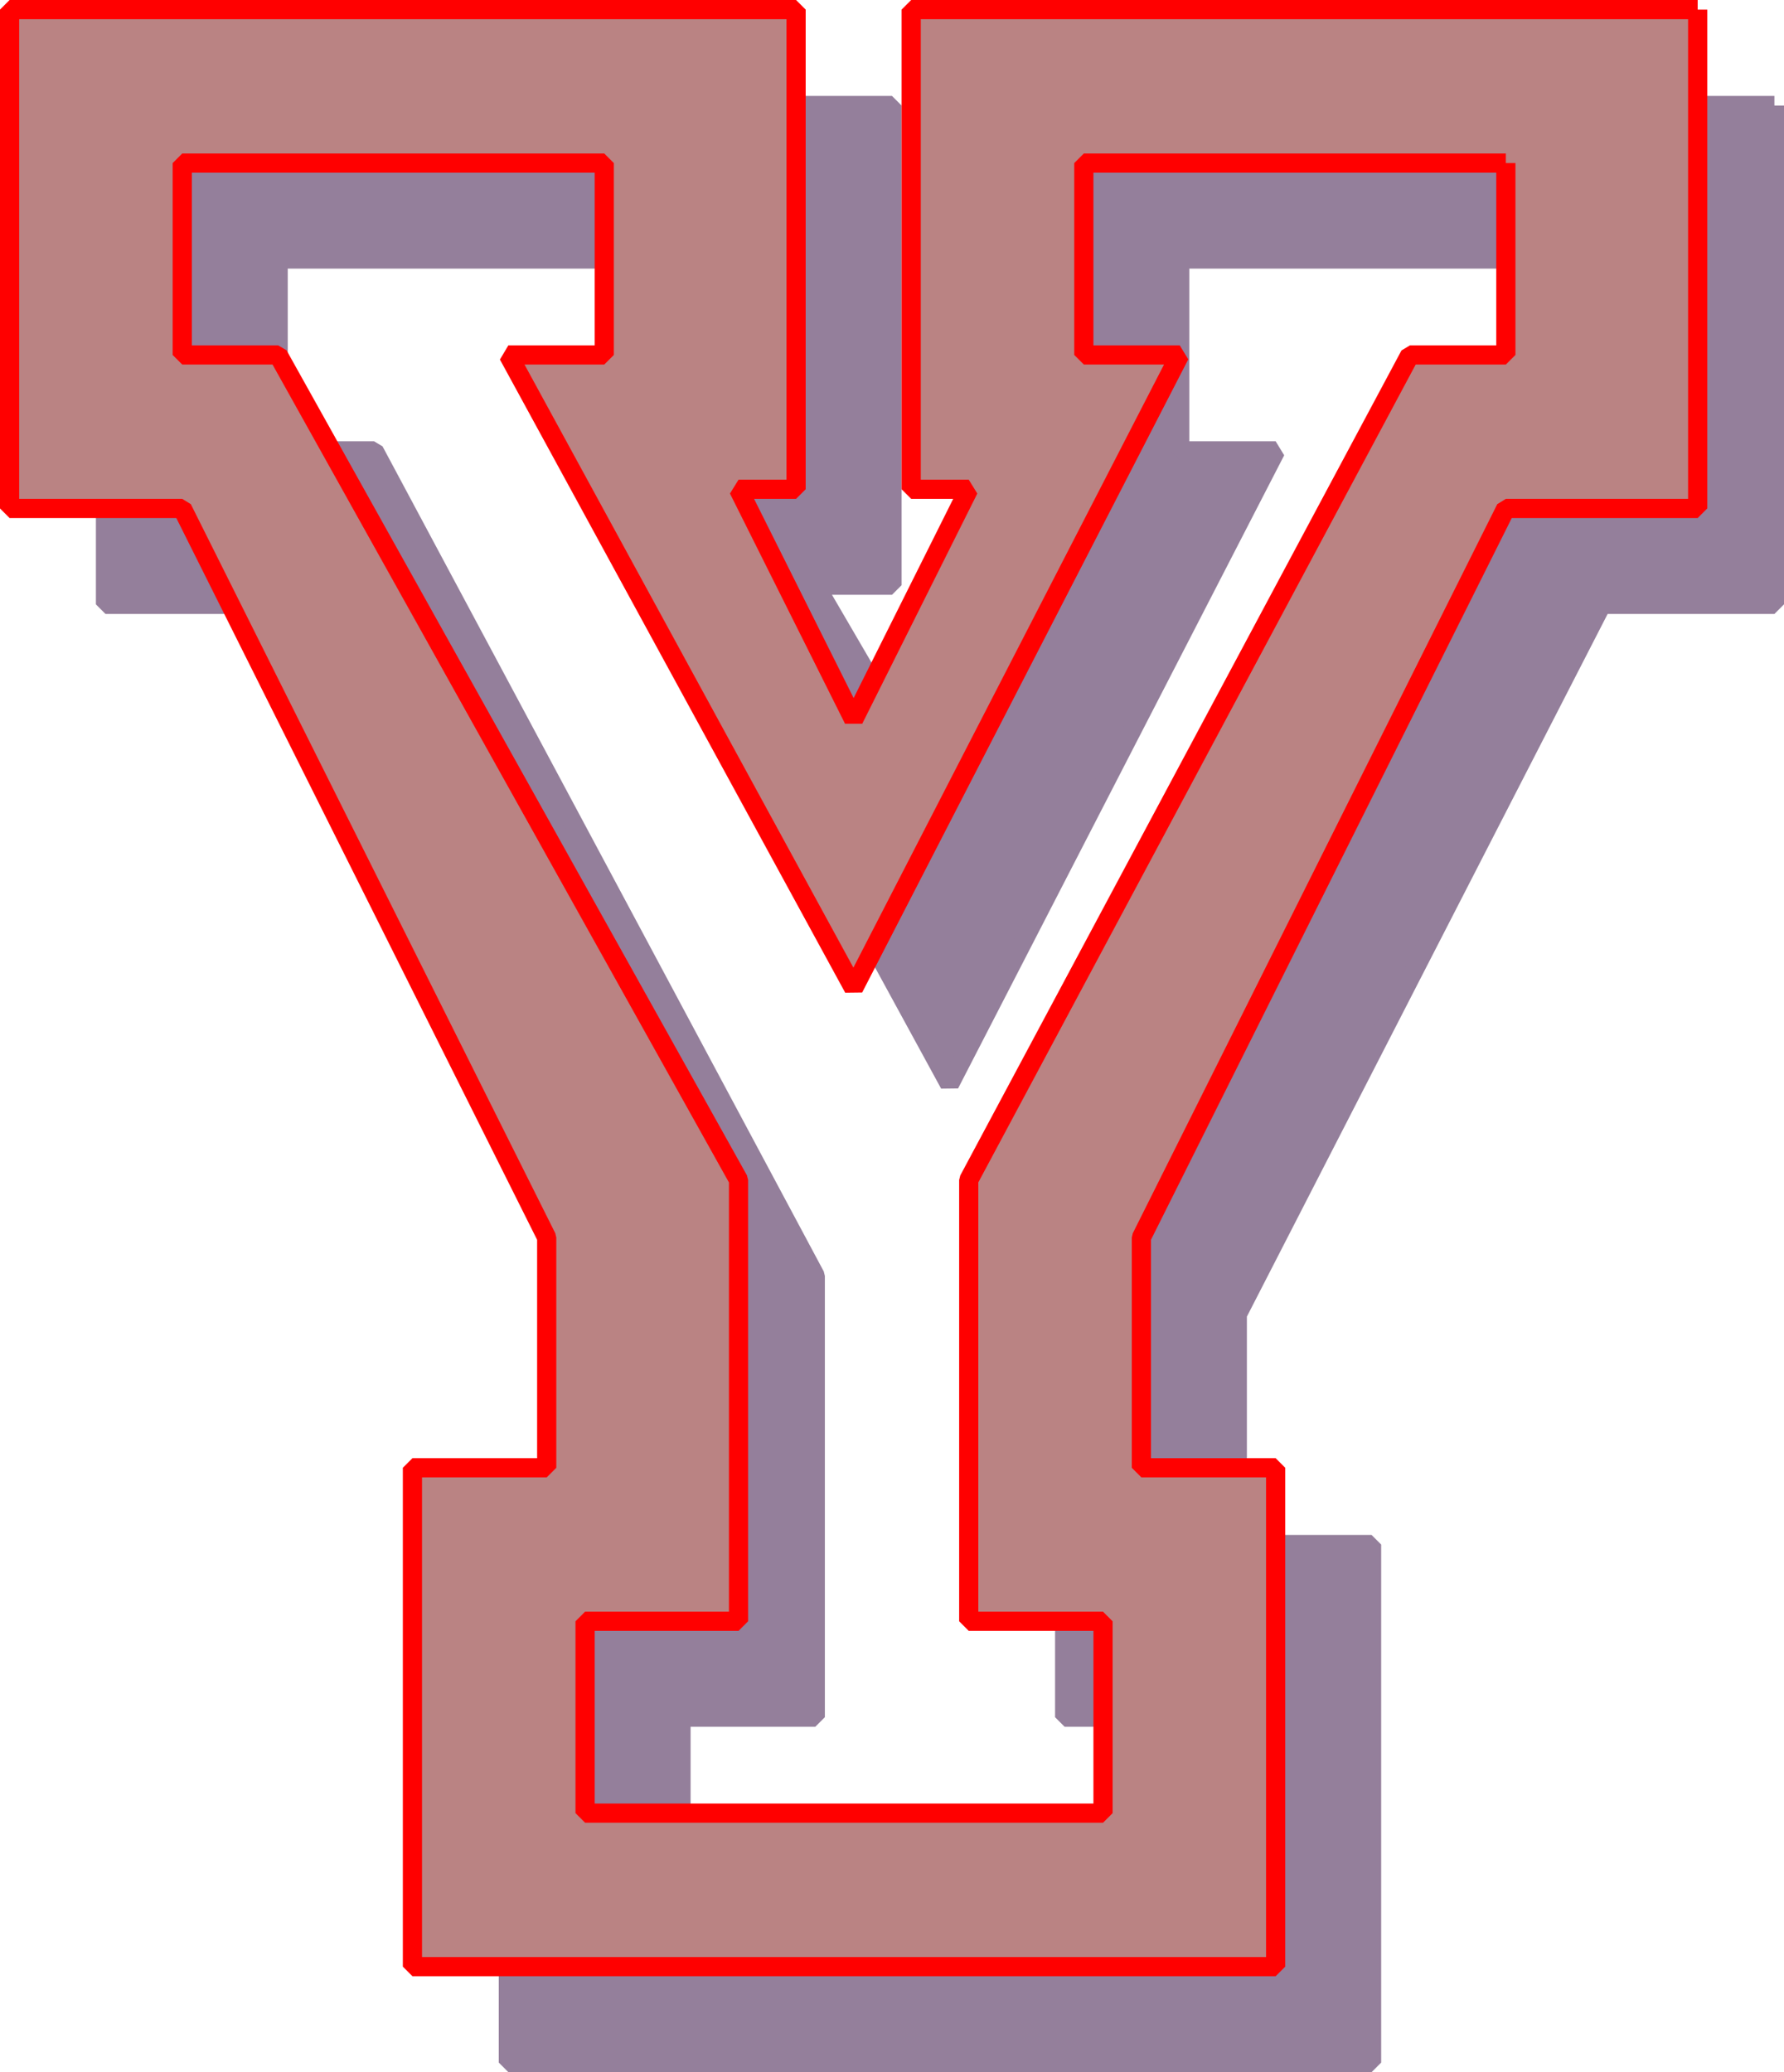
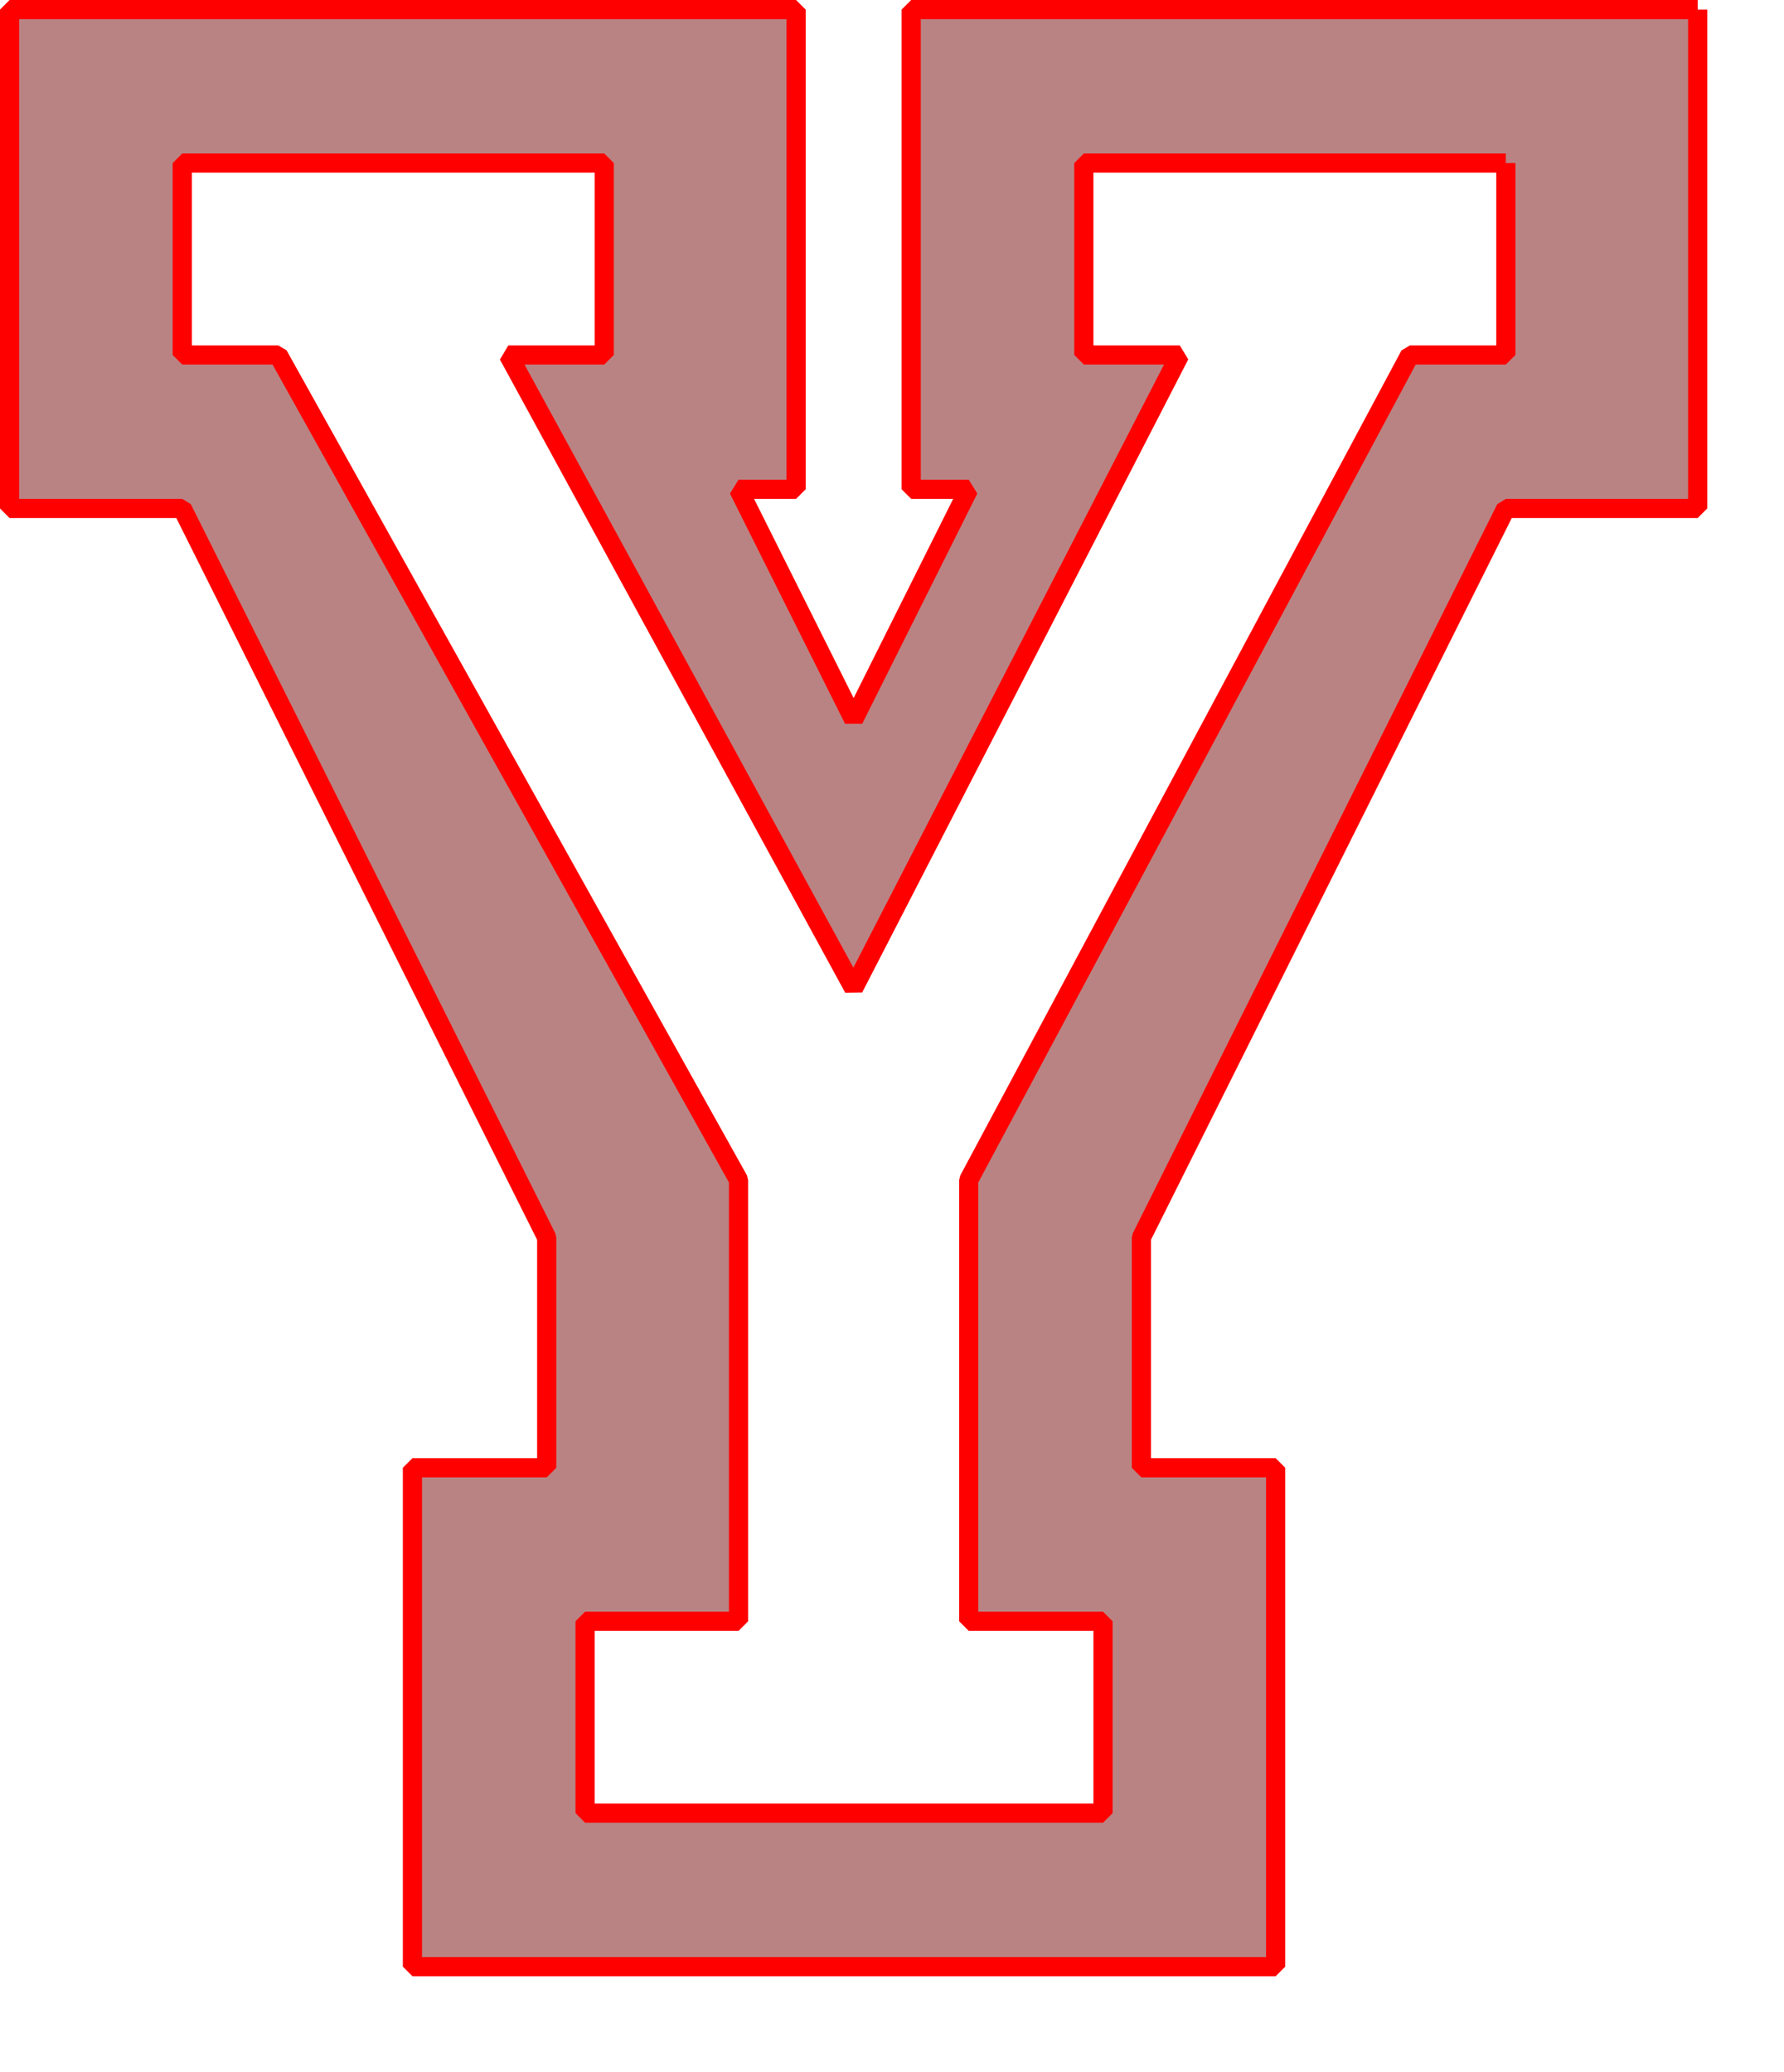
<svg xmlns="http://www.w3.org/2000/svg" width="93" height="108" version="1.2">
  <g fill="none" fill-rule="evenodd" stroke="#000" stroke-linejoin="bevel" font-family="'Sans Serif'" font-size="12.5" font-weight="400">
-     <path fill="#947f9b" stroke="#947f9b" d="M92.5 5.5v26h-9l-19 37v12h7v27h-45v-27h7v-12l-19-37h-9v-26h41v25h-4l7 12 6-12h-3v-25h40m-9 8h-22v10h5l-17 33-18-33h5v-10h-22v10h5l23 43v23h-7v9h27v-9h-7v-23l23-43h5v-10" />
    <path fill="#ba8383" stroke="red" d="M88.5.5v26h-10l-19 38v12h7v26h-45v-26h7v-12l-19-38h-9V.5h41v25h-3l6 12 6-12h-3V.5h41m-10 8h-22v10h5l-17 33-18-33h5v-10h-22v10h5l24 43v23h-8v10h27v-10h-7v-23l23-43h5v-10" />
  </g>
</svg>